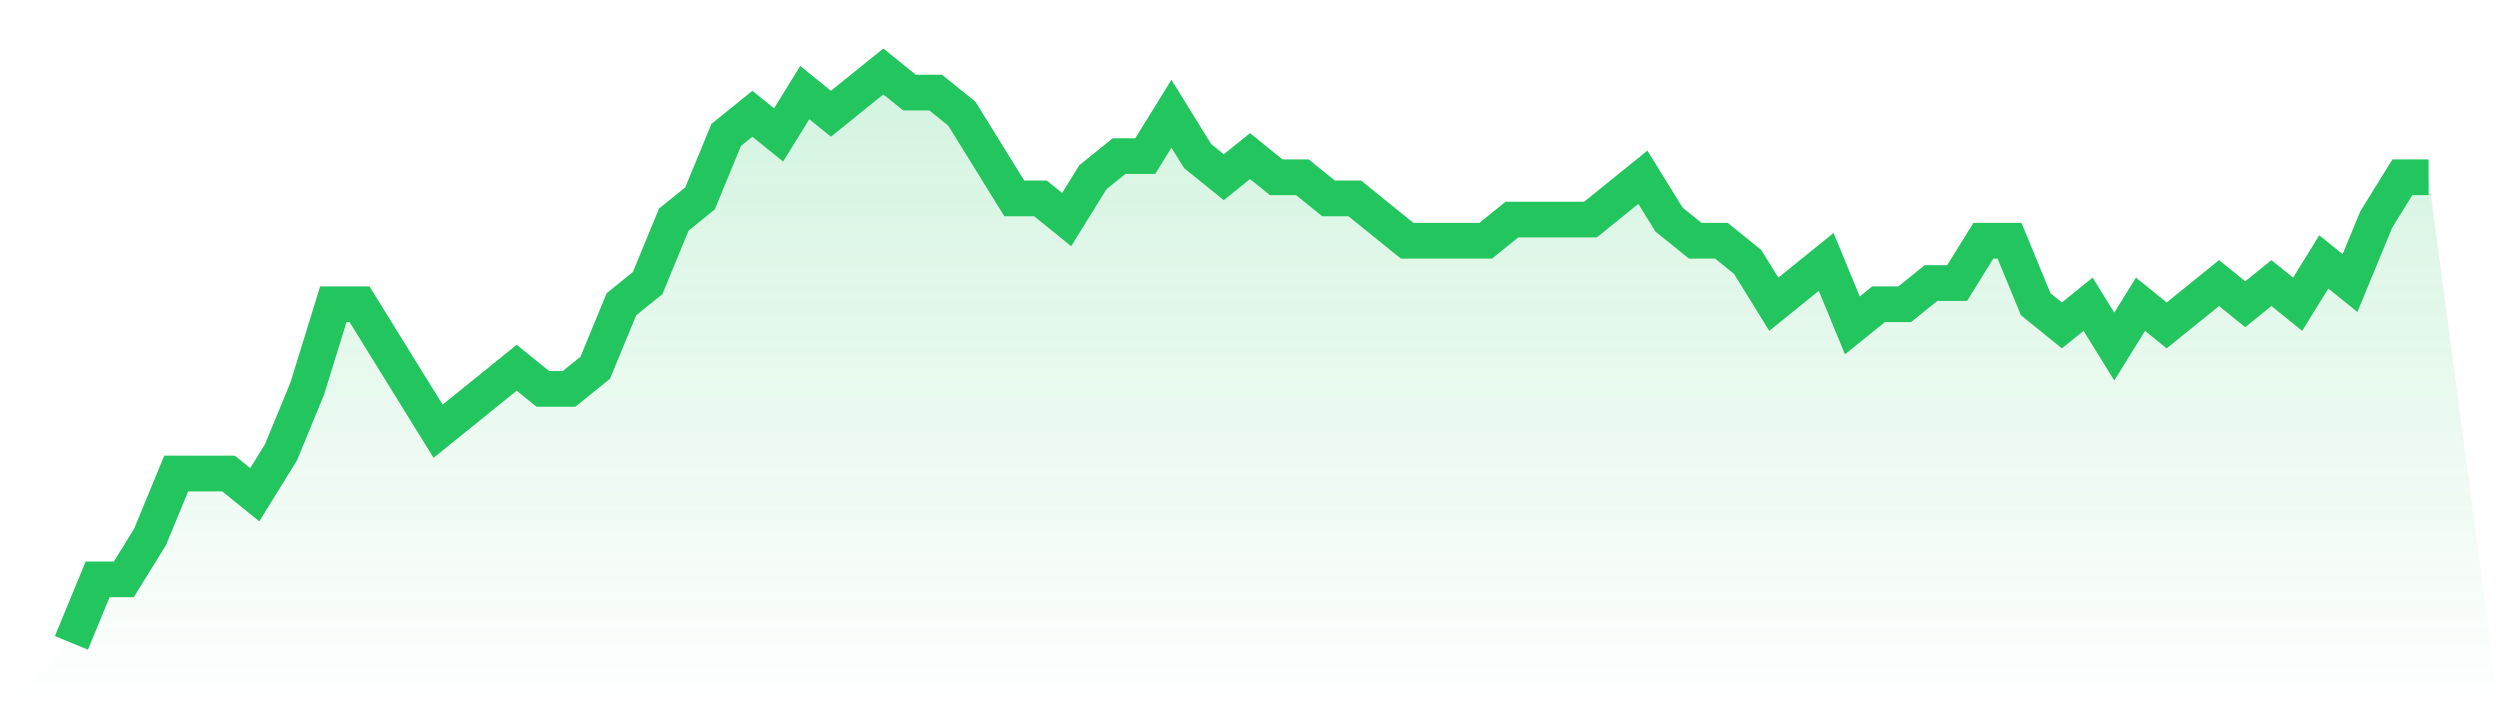
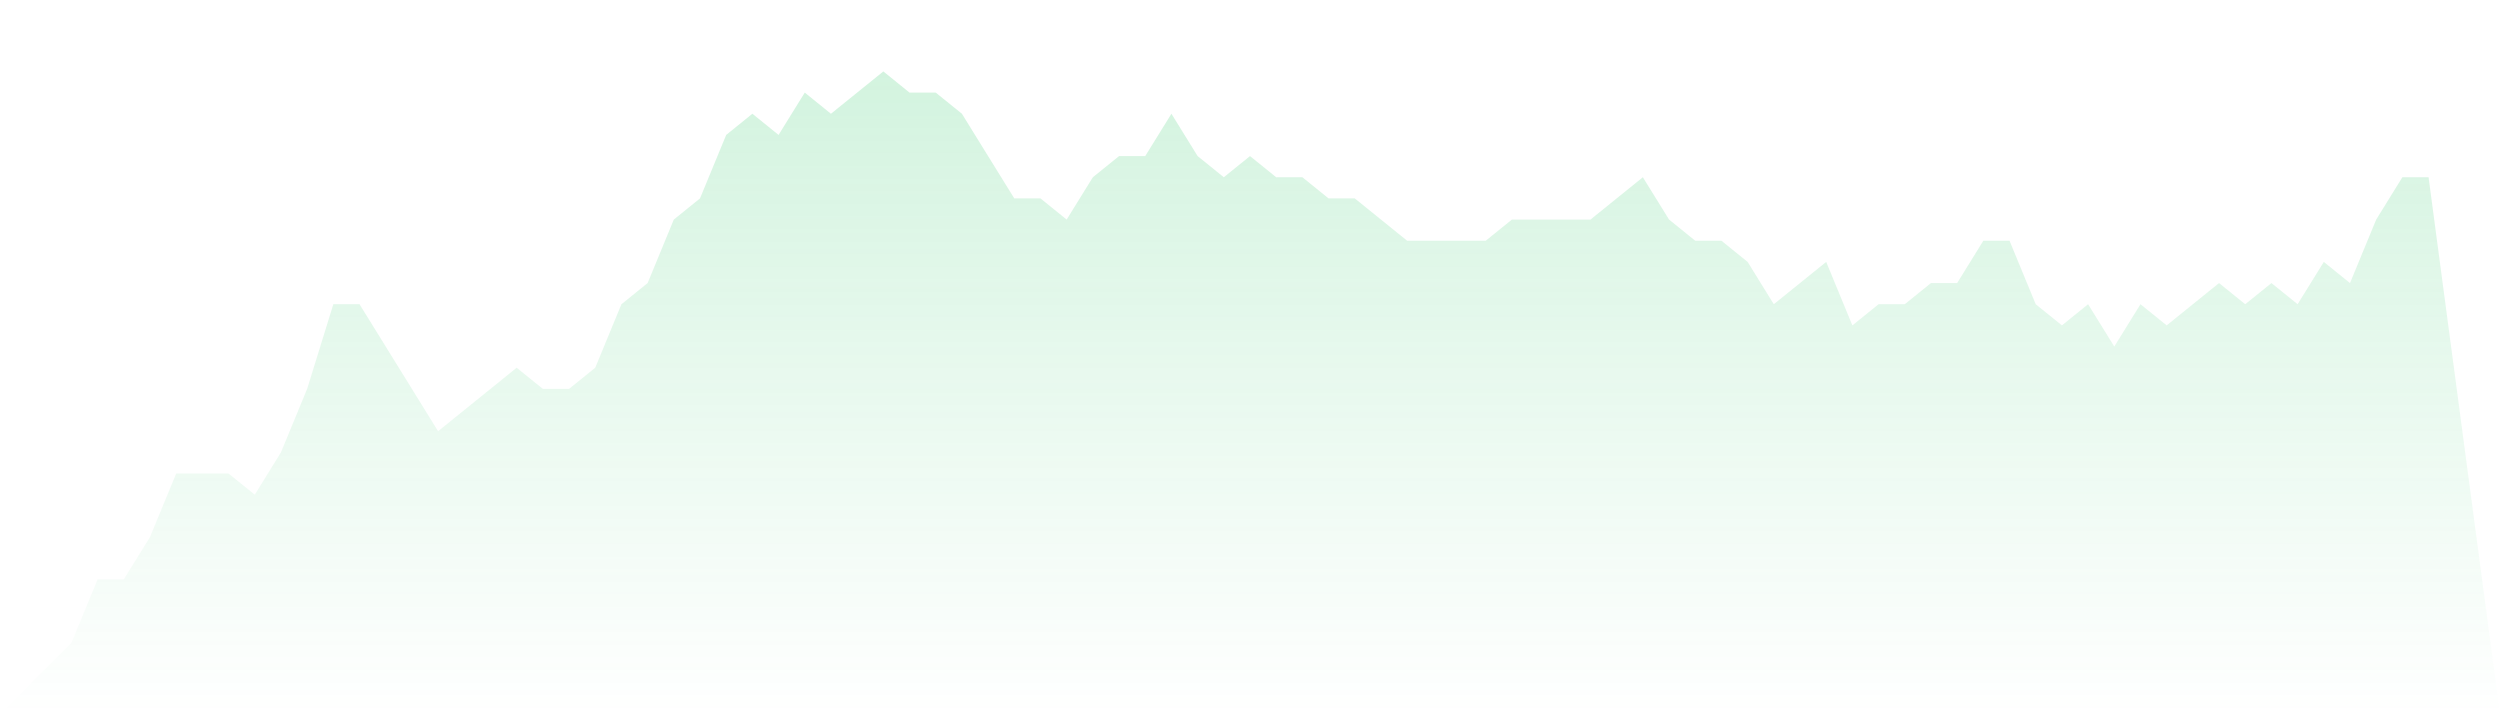
<svg xmlns="http://www.w3.org/2000/svg" viewBox="0 0 140 40">
  <defs>
    <linearGradient id="gradient" x1="0" x2="0" y1="0" y2="1">
      <stop offset="0%" stop-color="#22c55e" stop-opacity="0.2" />
      <stop offset="100%" stop-color="#22c55e" stop-opacity="0" />
    </linearGradient>
  </defs>
  <path d="M4,36 L4,36 L5.467,32.444 L6.933,32.444 L8.4,30.074 L9.867,26.519 L11.333,26.519 L12.8,26.519 L14.267,27.704 L15.733,25.333 L17.2,21.778 L18.667,17.037 L20.133,17.037 L21.6,19.407 L23.067,21.778 L24.533,24.148 L26,22.963 L27.467,21.778 L28.933,20.593 L30.4,21.778 L31.867,21.778 L33.333,20.593 L34.8,17.037 L36.267,15.852 L37.733,12.296 L39.2,11.111 L40.667,7.556 L42.133,6.37 L43.6,7.556 L45.067,5.185 L46.533,6.37 L48,5.185 L49.467,4 L50.933,5.185 L52.4,5.185 L53.867,6.37 L55.333,8.741 L56.8,11.111 L58.267,11.111 L59.733,12.296 L61.2,9.926 L62.667,8.741 L64.133,8.741 L65.6,6.37 L67.067,8.741 L68.533,9.926 L70,8.741 L71.467,9.926 L72.933,9.926 L74.4,11.111 L75.867,11.111 L77.333,12.296 L78.8,13.481 L80.267,13.481 L81.733,13.481 L83.2,13.481 L84.667,12.296 L86.133,12.296 L87.6,12.296 L89.067,12.296 L90.533,11.111 L92,9.926 L93.467,12.296 L94.933,13.481 L96.4,13.481 L97.867,14.667 L99.333,17.037 L100.8,15.852 L102.267,14.667 L103.733,18.222 L105.2,17.037 L106.667,17.037 L108.133,15.852 L109.6,15.852 L111.067,13.481 L112.533,13.481 L114,17.037 L115.467,18.222 L116.933,17.037 L118.4,19.407 L119.867,17.037 L121.333,18.222 L122.8,17.037 L124.267,15.852 L125.733,17.037 L127.2,15.852 L128.667,17.037 L130.133,14.667 L131.6,15.852 L133.067,12.296 L134.533,9.926 L136,9.926 L140,40 L0,40 z" fill="url(#gradient)" />
-   <path d="M4,36 L4,36 L5.467,32.444 L6.933,32.444 L8.4,30.074 L9.867,26.519 L11.333,26.519 L12.8,26.519 L14.267,27.704 L15.733,25.333 L17.2,21.778 L18.667,17.037 L20.133,17.037 L21.6,19.407 L23.067,21.778 L24.533,24.148 L26,22.963 L27.467,21.778 L28.933,20.593 L30.4,21.778 L31.867,21.778 L33.333,20.593 L34.8,17.037 L36.267,15.852 L37.733,12.296 L39.2,11.111 L40.667,7.556 L42.133,6.37 L43.6,7.556 L45.067,5.185 L46.533,6.37 L48,5.185 L49.467,4 L50.933,5.185 L52.4,5.185 L53.867,6.37 L55.333,8.741 L56.8,11.111 L58.267,11.111 L59.733,12.296 L61.2,9.926 L62.667,8.741 L64.133,8.741 L65.6,6.37 L67.067,8.741 L68.533,9.926 L70,8.741 L71.467,9.926 L72.933,9.926 L74.4,11.111 L75.867,11.111 L77.333,12.296 L78.8,13.481 L80.267,13.481 L81.733,13.481 L83.2,13.481 L84.667,12.296 L86.133,12.296 L87.6,12.296 L89.067,12.296 L90.533,11.111 L92,9.926 L93.467,12.296 L94.933,13.481 L96.4,13.481 L97.867,14.667 L99.333,17.037 L100.8,15.852 L102.267,14.667 L103.733,18.222 L105.2,17.037 L106.667,17.037 L108.133,15.852 L109.6,15.852 L111.067,13.481 L112.533,13.481 L114,17.037 L115.467,18.222 L116.933,17.037 L118.4,19.407 L119.867,17.037 L121.333,18.222 L122.8,17.037 L124.267,15.852 L125.733,17.037 L127.2,15.852 L128.667,17.037 L130.133,14.667 L131.6,15.852 L133.067,12.296 L134.533,9.926 L136,9.926" fill="none" stroke="#22c55e" stroke-width="2" />
</svg>